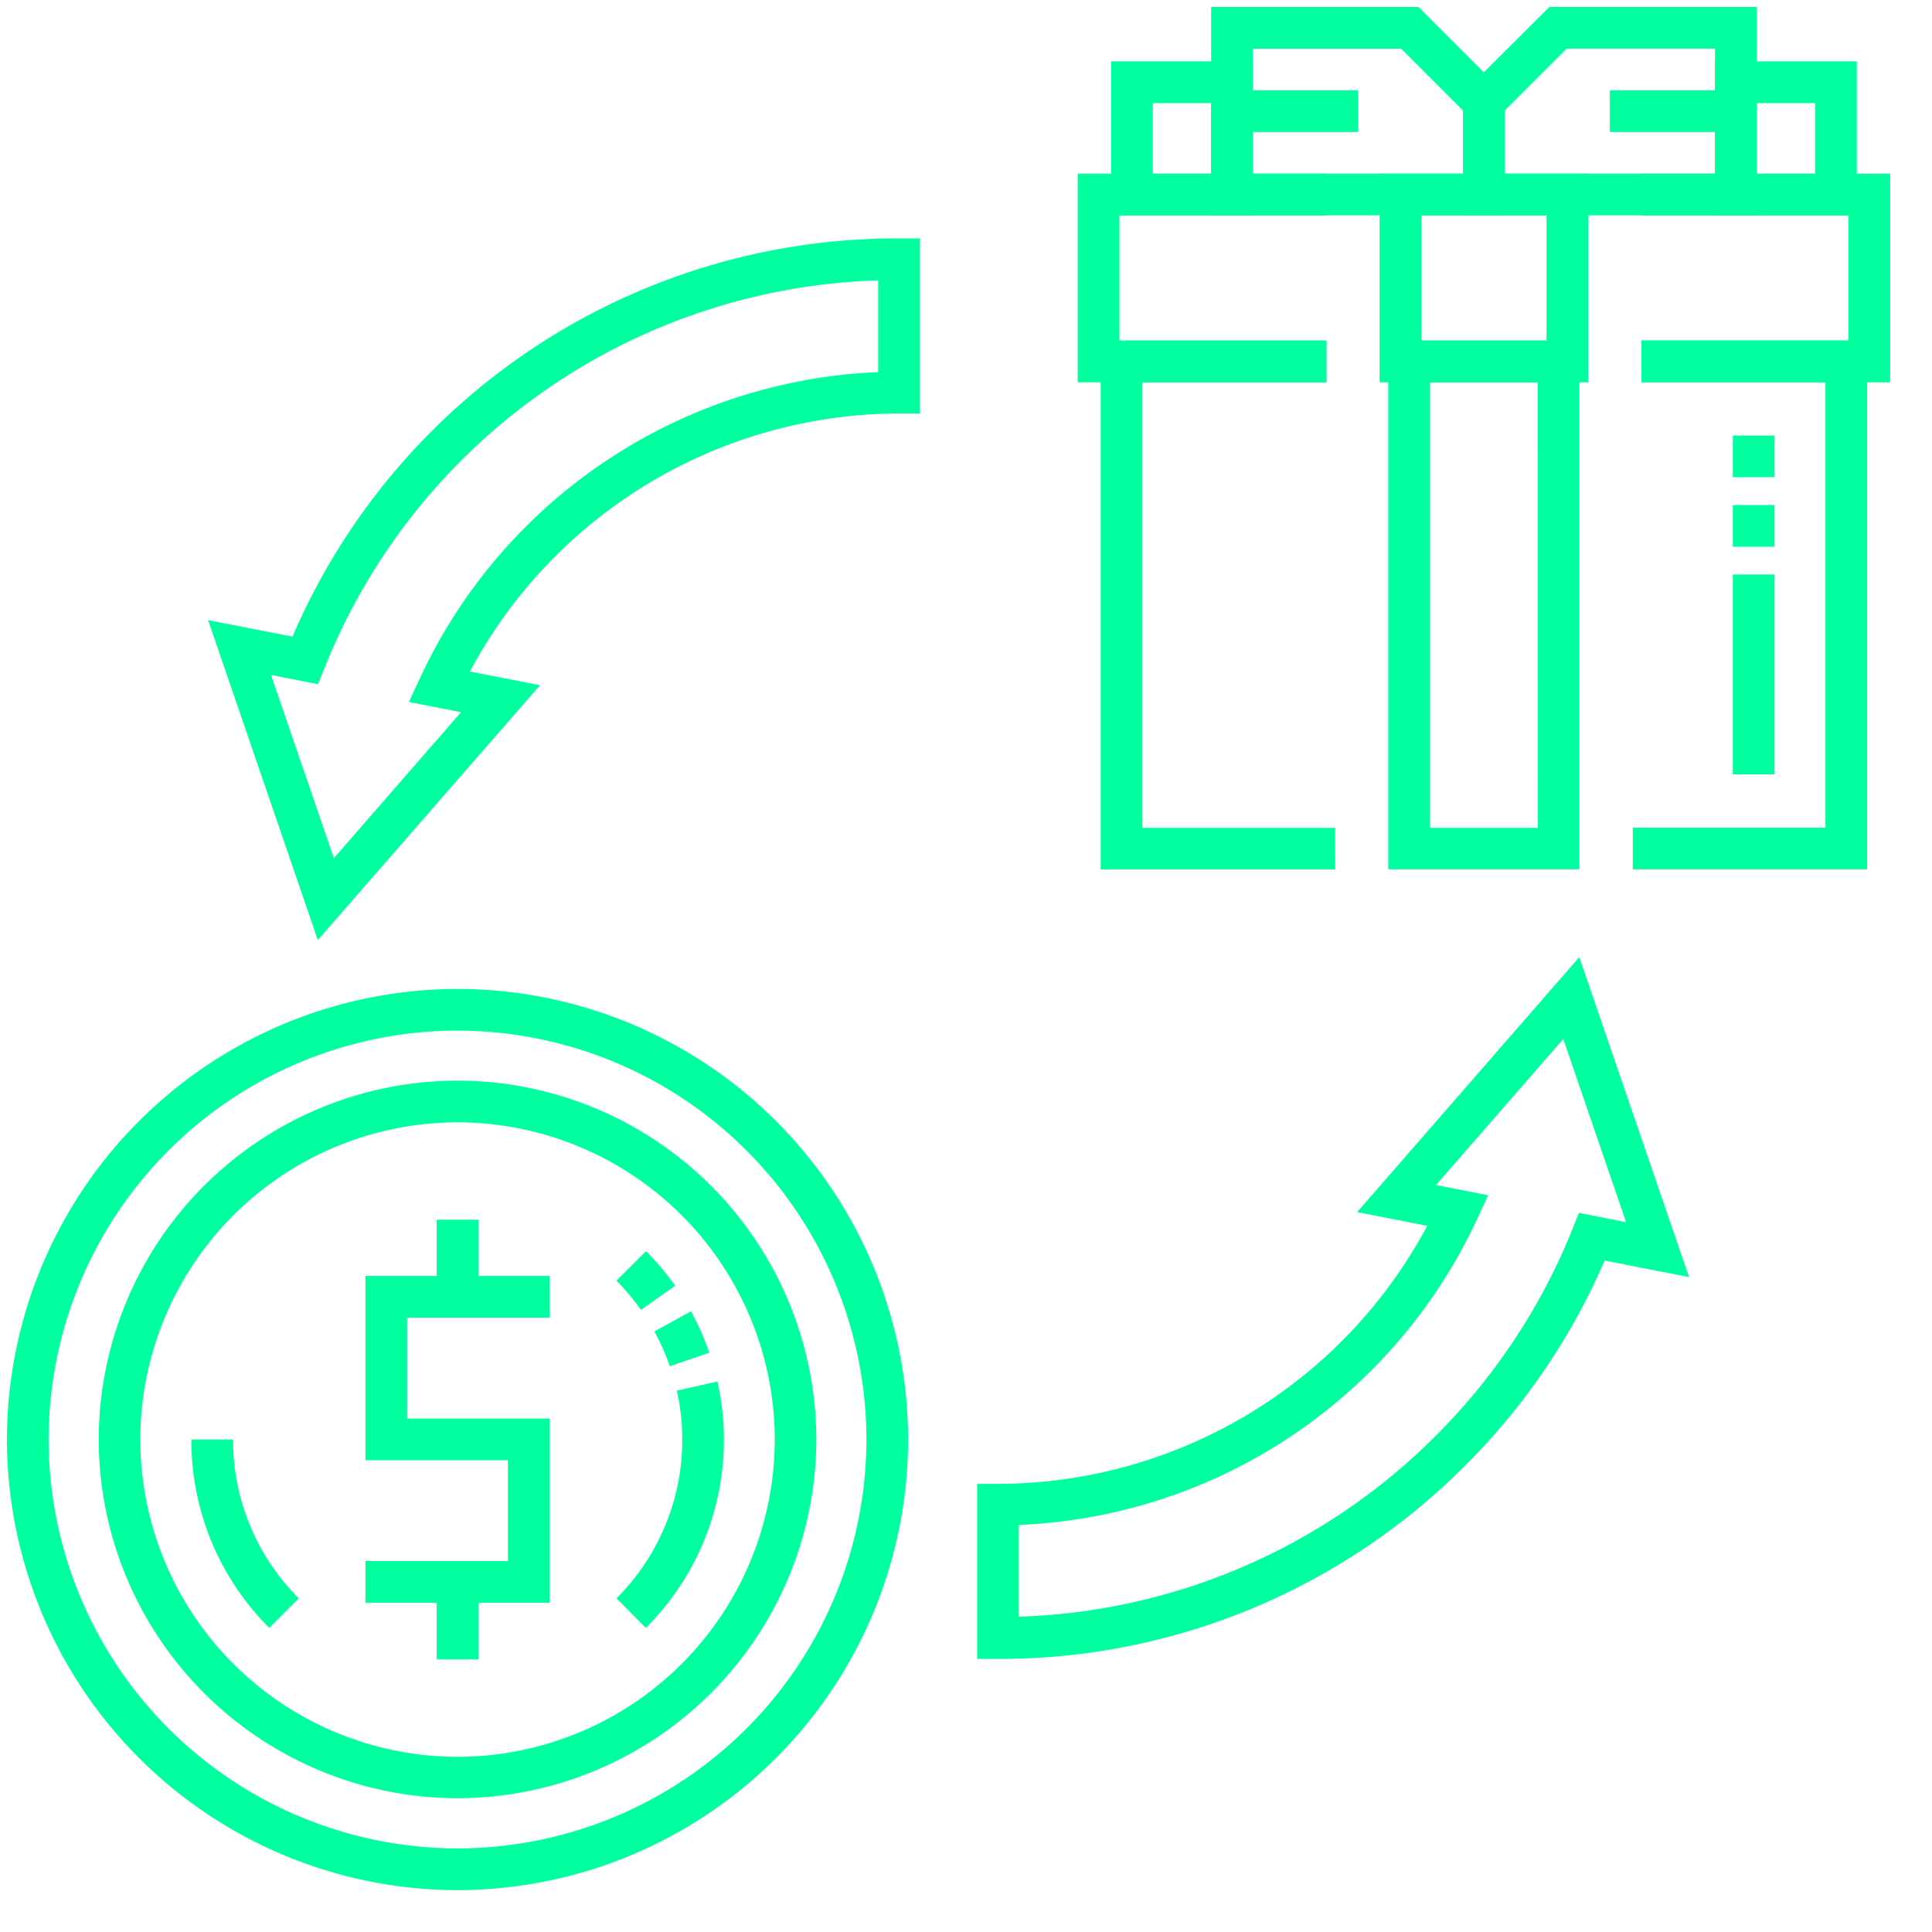
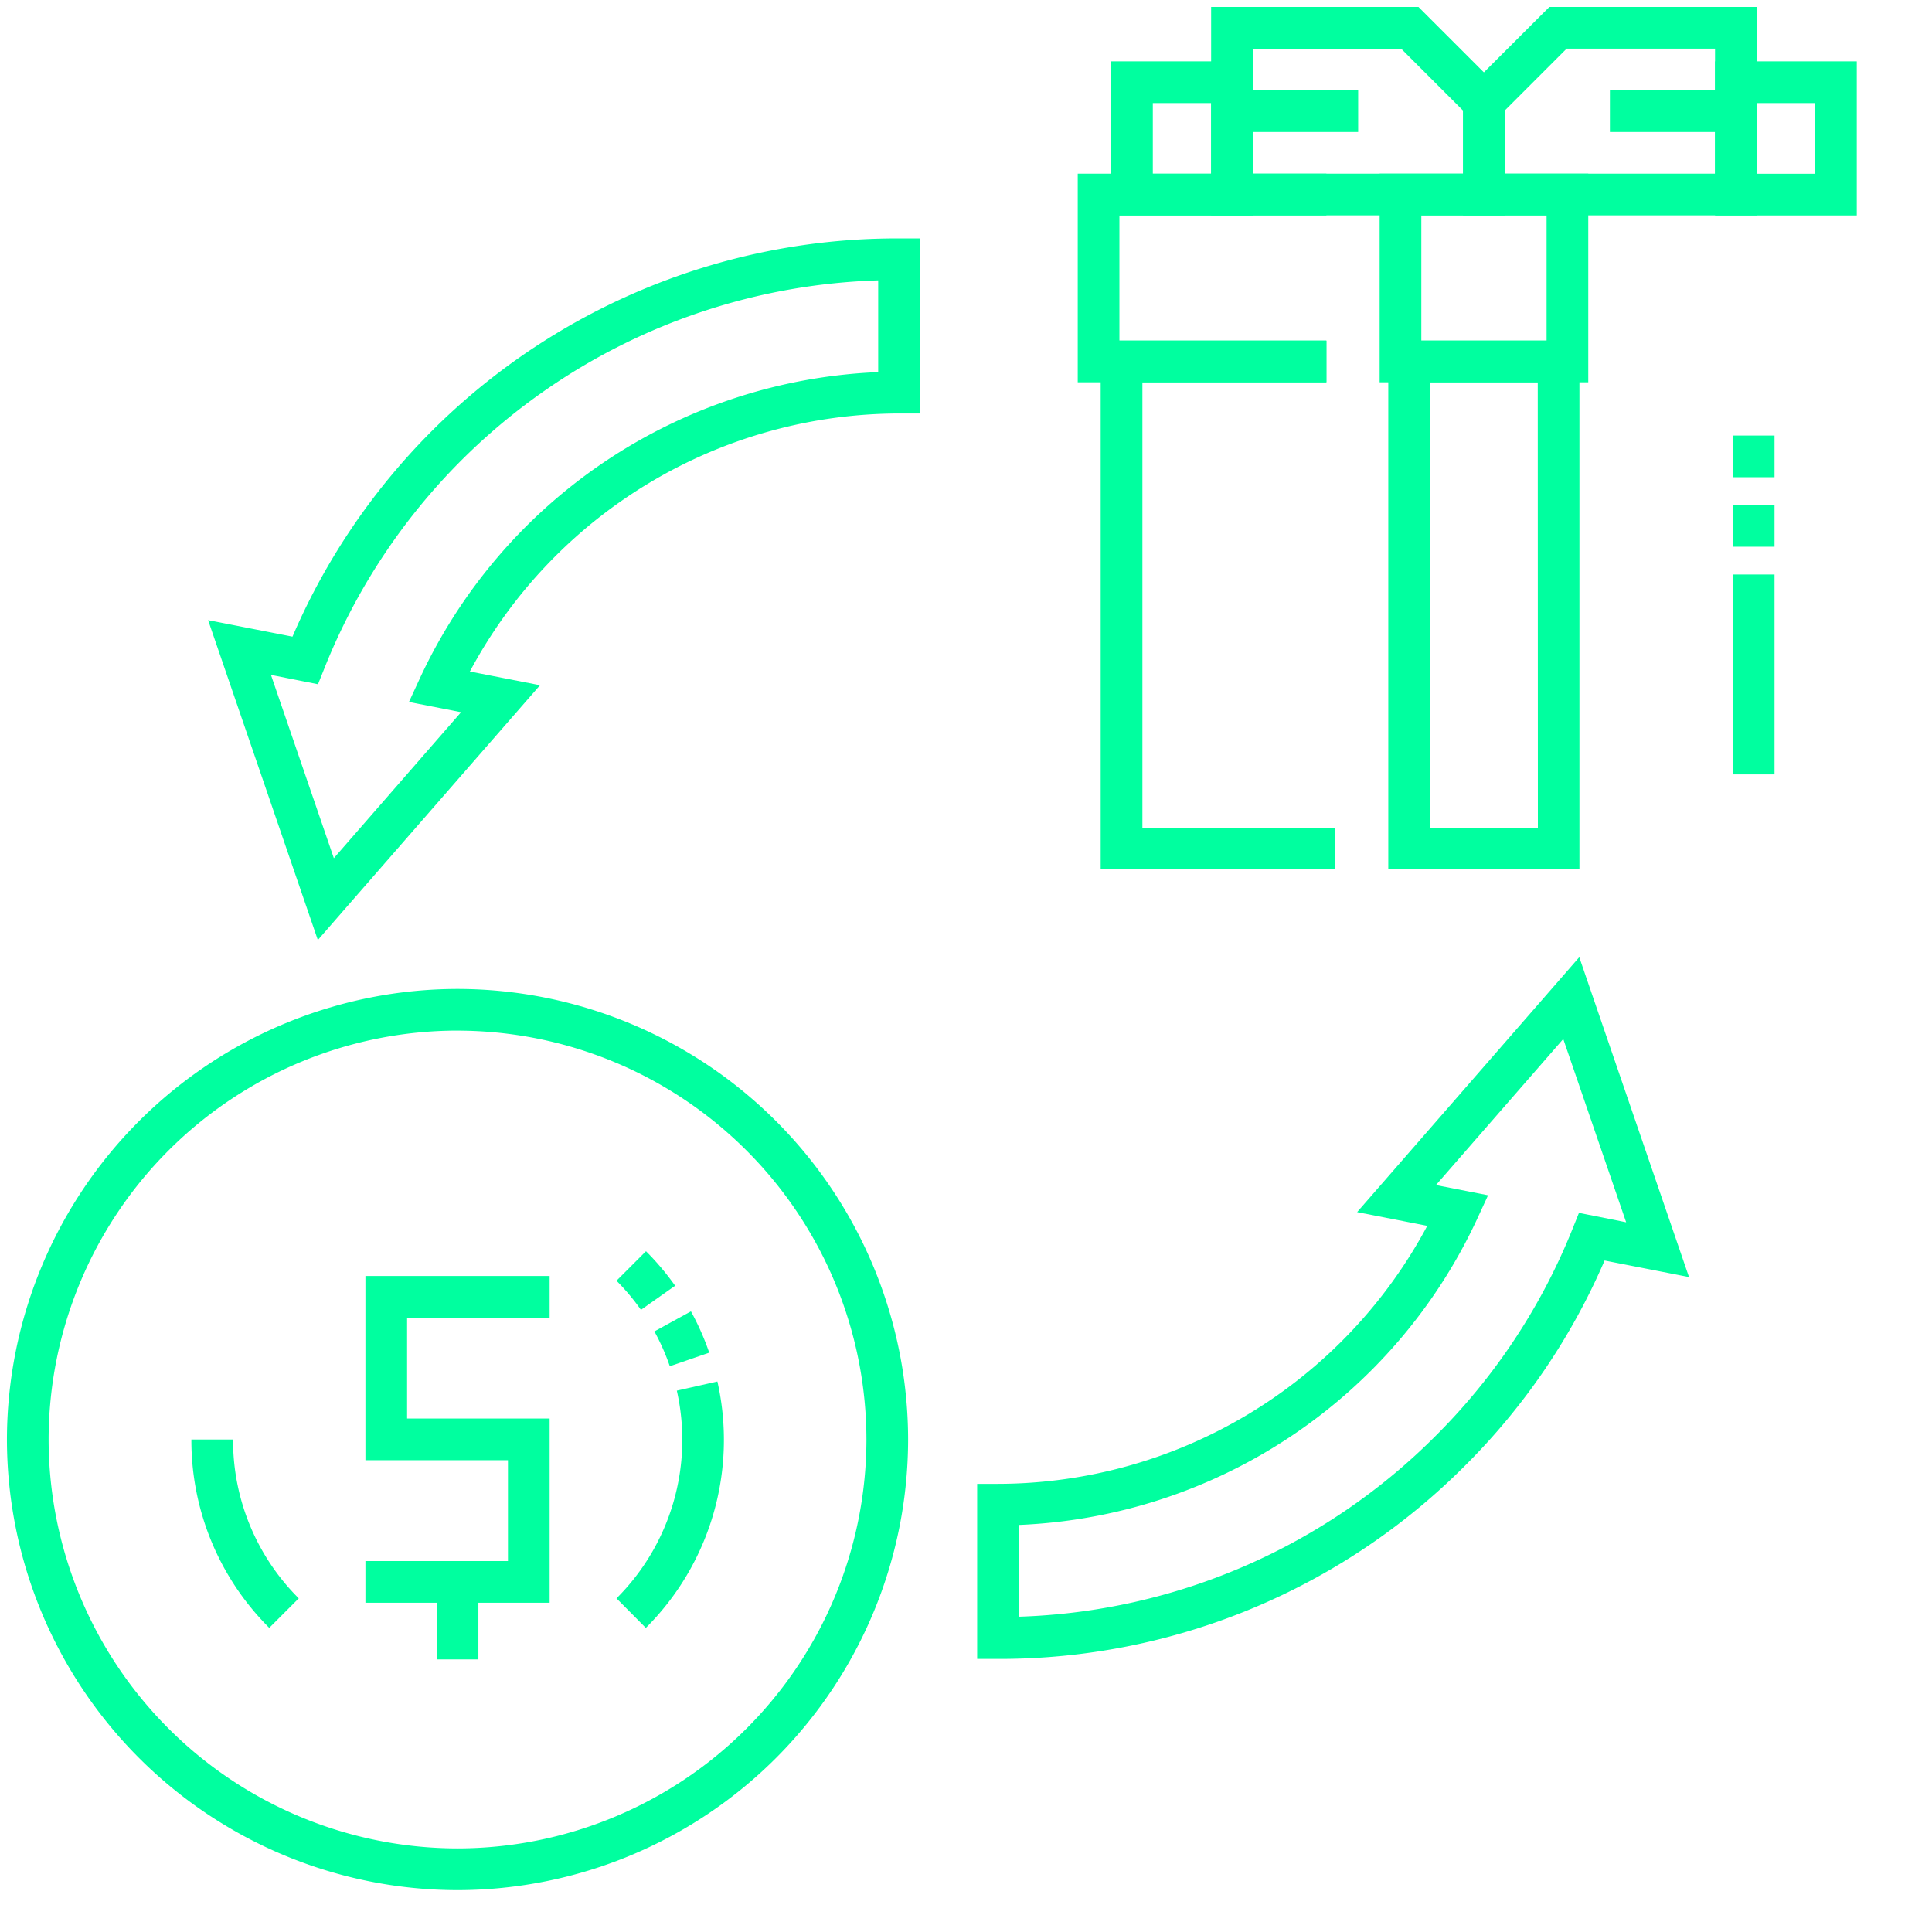
<svg xmlns="http://www.w3.org/2000/svg" width="49" height="49" viewBox="0 0 49 49">
  <defs>
    <clipPath id="clip-path">
      <path id="path2725" d="M0-682.665H48.115v48.115H0Z" transform="translate(0 682.665)" fill="#00ff9f" />
    </clipPath>
    <clipPath id="clip-Fair_Refund_Return_Policy">
      <rect width="49" height="49" />
    </clipPath>
  </defs>
  <g id="Fair_Refund_Return_Policy" data-name="Fair Refund &amp; Return Policy" clip-path="url(#clip-Fair_Refund_Return_Policy)">
    <g id="buy_1187057" transform="translate(0 -0.002)">
      <g id="g2715" transform="translate(0 0.002)">
        <g id="g2717" transform="translate(43.949 11.047)">
          <path id="path2719" d="M-6.443,8.593H-7.5V3.524h1.057Zm0-5.774H-7.5V1.762h1.057Zm0-1.762H-7.5V0h1.057Z" transform="translate(7.5 0)" fill="#00ff9f" />
        </g>
        <g id="g2721" transform="translate(0 0)">
          <g id="g2723" clip-path="url(#clip-path)">
            <g id="g2729" transform="translate(30.717 0.176)">
              <path id="path2731" d="M-90.719-62.214h-7.447V-67.5h5.258l2.189,2.189Zm-6.39-1.057h5.333v-1.6l-1.57-1.57h-3.763Z" transform="translate(98.166 67.5)" fill="#00ff9f" />
            </g>
            <g id="g2733" transform="translate(37.107 0.176)">
              <path id="path2735" d="M-.053-62.214H-7.5v-3.1L-5.311-67.5H-.053Zm-6.39-1.057H-1.11v-3.172H-4.873l-1.57,1.57Z" transform="translate(7.5 67.5)" fill="#00ff9f" />
            </g>
            <g id="g2737" transform="translate(31.246 2.291)">
              <path id="path2739" d="M3.2-6.443H0V-7.5H3.2Z" transform="translate(0 7.5)" fill="#00ff9f" />
            </g>
            <g id="g2741" transform="translate(40.831 2.291)">
              <path id="path2743" d="M3.2-6.443H0V-7.5H3.2Z" transform="translate(0 7.5)" fill="#00ff9f" />
            </g>
            <path id="path2745" d="M403.423-656.7h-3.594v-3.908h3.594Zm-2.537-1.057h1.48v-1.793h-1.48Z" transform="translate(-371.648 662.164)" fill="#00ff9f" />
            <path id="path2747" d="M620.75-656.7h-3.594v-3.908h3.594Zm-2.537-1.057h1.48v-1.793h-1.48Z" transform="translate(-573.658 662.164)" fill="#00ff9f" />
            <g id="g2749" transform="translate(0.176 25.082)">
              <path id="path2751" d="M-305.361-139.289a11.441,11.441,0,0,1-11.428-11.428,11.441,11.441,0,0,1,11.428-11.428,11.441,11.441,0,0,1,11.428,11.428A11.441,11.441,0,0,1-305.361-139.289Zm0-21.8a10.383,10.383,0,0,0-10.371,10.371,10.383,10.383,0,0,0,10.371,10.371,10.383,10.383,0,0,0,10.371-10.371A10.383,10.383,0,0,0-305.361-161.088Z" transform="translate(316.789 162.145)" fill="#00ff9f" />
            </g>
            <g id="g2753" transform="translate(2.501 27.407)">
-               <path id="path2755" d="M-241.724-129.164a9.114,9.114,0,0,1,9.1,9.1,9.114,9.114,0,0,1-9.1,9.1,9.114,9.114,0,0,1-9.1-9.1A9.114,9.114,0,0,1-241.724-129.164Zm0,17.15a8.055,8.055,0,0,0,8.046-8.046,8.055,8.055,0,0,0-8.046-8.046,8.055,8.055,0,0,0-8.046,8.046A8.055,8.055,0,0,0-241.724-112.014Z" transform="translate(250.827 129.164)" fill="#00ff9f" />
-             </g>
+               </g>
            <g id="g2757" transform="translate(4.853 36.51)">
              <path id="path2759" d="M-31.355-57.683a6.709,6.709,0,0,1-1.975-4.776h1.057a5.658,5.658,0,0,0,1.666,4.028Z" transform="translate(33.331 62.459)" fill="#00ff9f" />
            </g>
            <g id="g2761" transform="translate(15.633 31.735)">
              <path id="path2763" d="M-4.556,4.249-5.3,3.5a5.679,5.679,0,0,0,1.53-5.268L-2.741-2A6.732,6.732,0,0,1-4.556,4.249Zm.608-6.636a5.671,5.671,0,0,0-.391-.883l.927-.509a6.731,6.731,0,0,1,.464,1.048ZM-4.68-3.817A5.733,5.733,0,0,0-5.3-4.556l.748-.748a6.793,6.793,0,0,1,.739.875Z" transform="translate(5.303 5.303)" fill="#00ff9f" />
            </g>
            <g id="g2765" transform="translate(9.268 32.367)">
              <path id="path2767" d="M-2.828-101.8H-7.5v-1.057h3.615v-2.558H-7.5v-4.672h4.672v1.057H-6.443v2.558h3.615Z" transform="translate(7.5 110.082)" fill="#00ff9f" />
            </g>
            <g id="g2769" transform="translate(11.076 30.935)">
-               <path id="path2771" d="M-6.443-25.859H-7.5V-27.82h1.057Z" transform="translate(7.5 27.82)" fill="#00ff9f" />
-             </g>
+               </g>
            <g id="g2773" transform="translate(11.076 40.125)">
              <path id="path2775" d="M-6.443-25.859H-7.5V-27.82h1.057Z" transform="translate(7.5 27.82)" fill="#00ff9f" />
            </g>
            <g id="g2777" transform="translate(24.782 24.273)">
              <path id="path2779" d="M-157.777-91.2l2.783,8.113-2.141-.419a16.619,16.619,0,0,1-3.522,5.185,16.669,16.669,0,0,1-11.862,4.919h-.529v-4.44h.529a12.365,12.365,0,0,0,10.887-6.544l-1.779-.348Zm1.189,6.724-1.595-4.649-3.229,3.705,1.322.259-.282.611A13.424,13.424,0,0,1-171.992-76.8v2.327a15.613,15.613,0,0,0,10.586-4.6,15.58,15.58,0,0,0,3.458-5.236l.163-.406Z" transform="translate(173.049 91.203)" fill="#00ff9f" />
            </g>
            <g id="g2781" transform="translate(5.278 6.043)">
              <path id="path2783" d="M-80.333-143.522l-2.783-8.113,2.14.419a16.682,16.682,0,0,1,15.386-10.1h.529v4.44h-.529a12.365,12.365,0,0,0-10.887,6.544l1.779.348Zm-1.189-6.724,1.595,4.649L-76.7-149.3l-1.322-.259.282-.611a13.423,13.423,0,0,1,11.619-7.755v-2.327a15.628,15.628,0,0,0-14.045,9.837l-.163.406Z" transform="translate(83.116 161.32)" fill="#00ff9f" />
            </g>
            <path id="path2785" d="M501.749-614.874h-5.291v-5.291h5.291Zm-4.234-1.057h3.177v-3.177h-3.177Z" transform="translate(-461.467 624.57)" fill="#00ff9f" />
            <path id="path2787" d="M499.6-560.091h4.848v13.409H499.6Zm3.791,1.057H500.66v11.3h2.734Z" transform="translate(-464.39 568.73)" fill="#00ff9f" />
            <g id="g2789" transform="translate(27.916 8.639)">
              <path id="path2791" d="M-75.264,5.91h-5.945V-7.5h5.724v1.057h-4.666v11.3h4.888Z" transform="translate(81.209 7.5)" fill="#00ff9f" />
            </g>
            <g id="g2793" transform="translate(41.411 8.639)">
-               <path id="path2795" d="M5.945-169.349H0v-1.057H4.887v-11.3H.222v-1.057H5.945Z" transform="translate(0 182.758)" fill="#00ff9f" />
-             </g>
+               </g>
            <g id="g2797" transform="translate(27.334 4.405)">
              <path id="path2799" d="M-83.162-2.209h-6.306V-7.5h6.306v1.057h-5.249v3.177h5.249Z" transform="translate(89.468 7.5)" fill="#00ff9f" />
            </g>
            <g id="g2801" transform="translate(41.633 4.405)">
-               <path id="path2803" d="M6.306-62.283H0V-63.34H5.249v-3.177H0v-1.057H6.306Z" transform="translate(0 67.575)" fill="#00ff9f" />
-             </g>
+               </g>
          </g>
        </g>
      </g>
    </g>
  </g>
</svg>